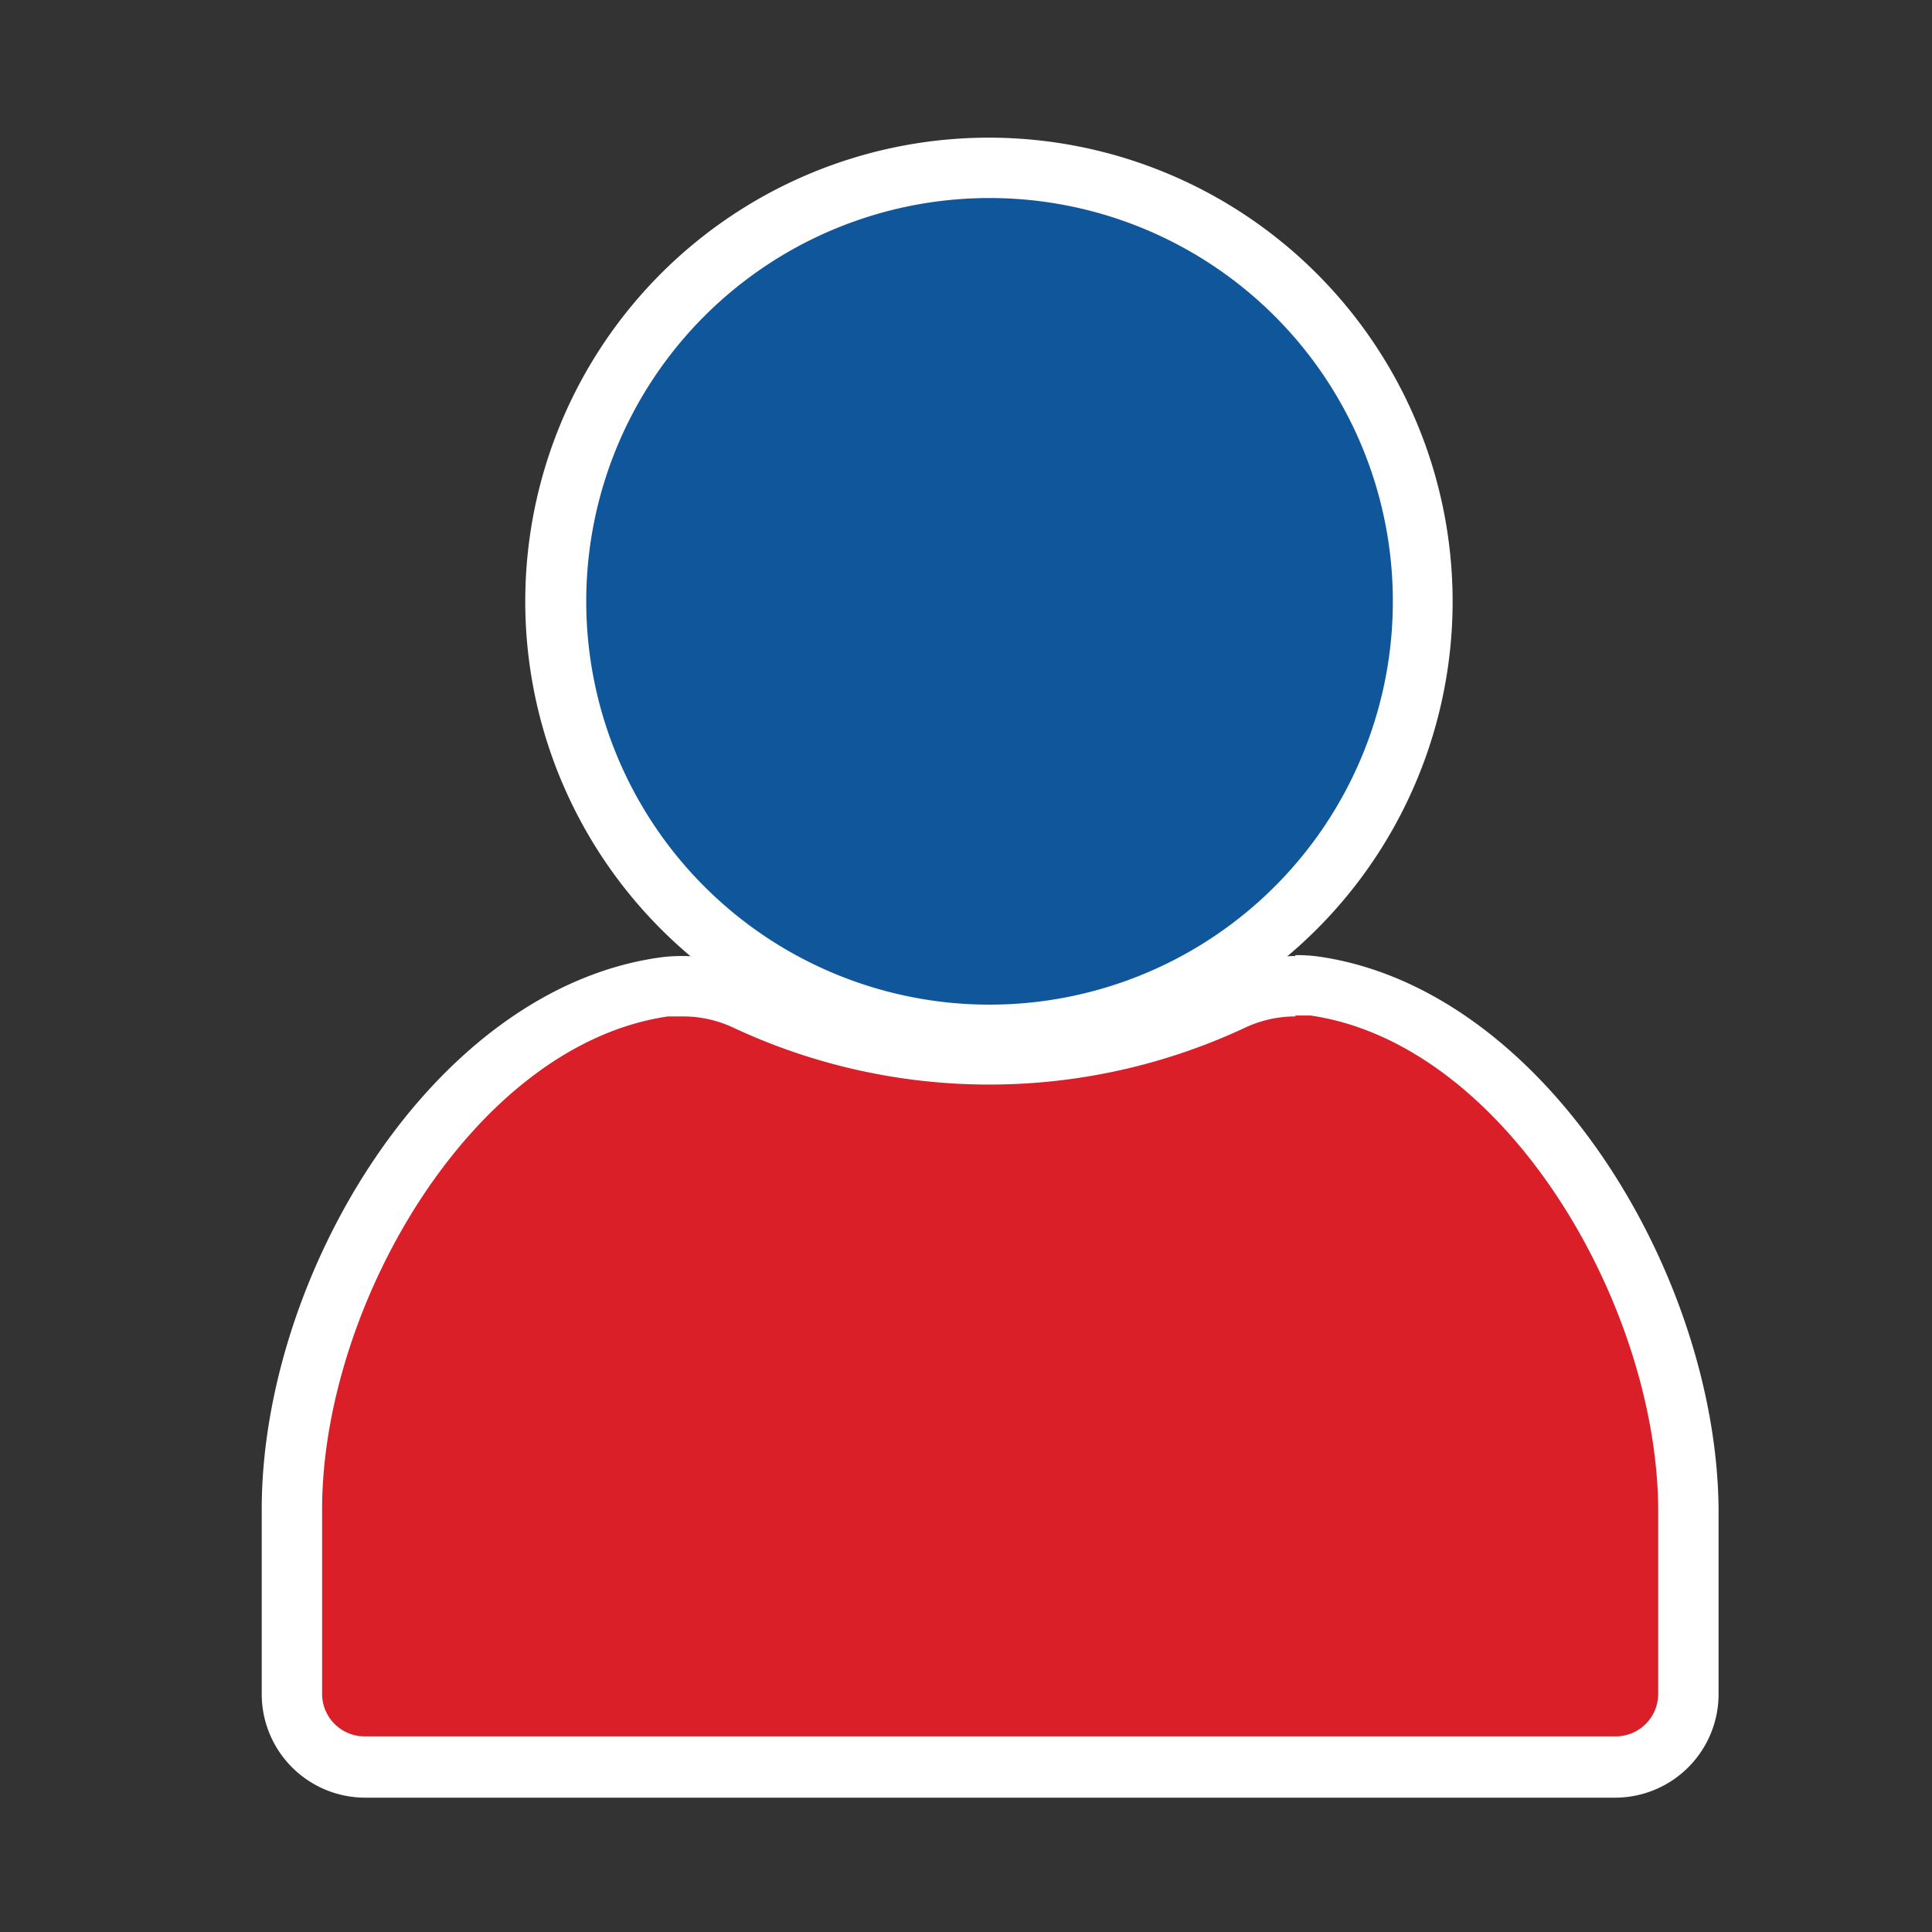
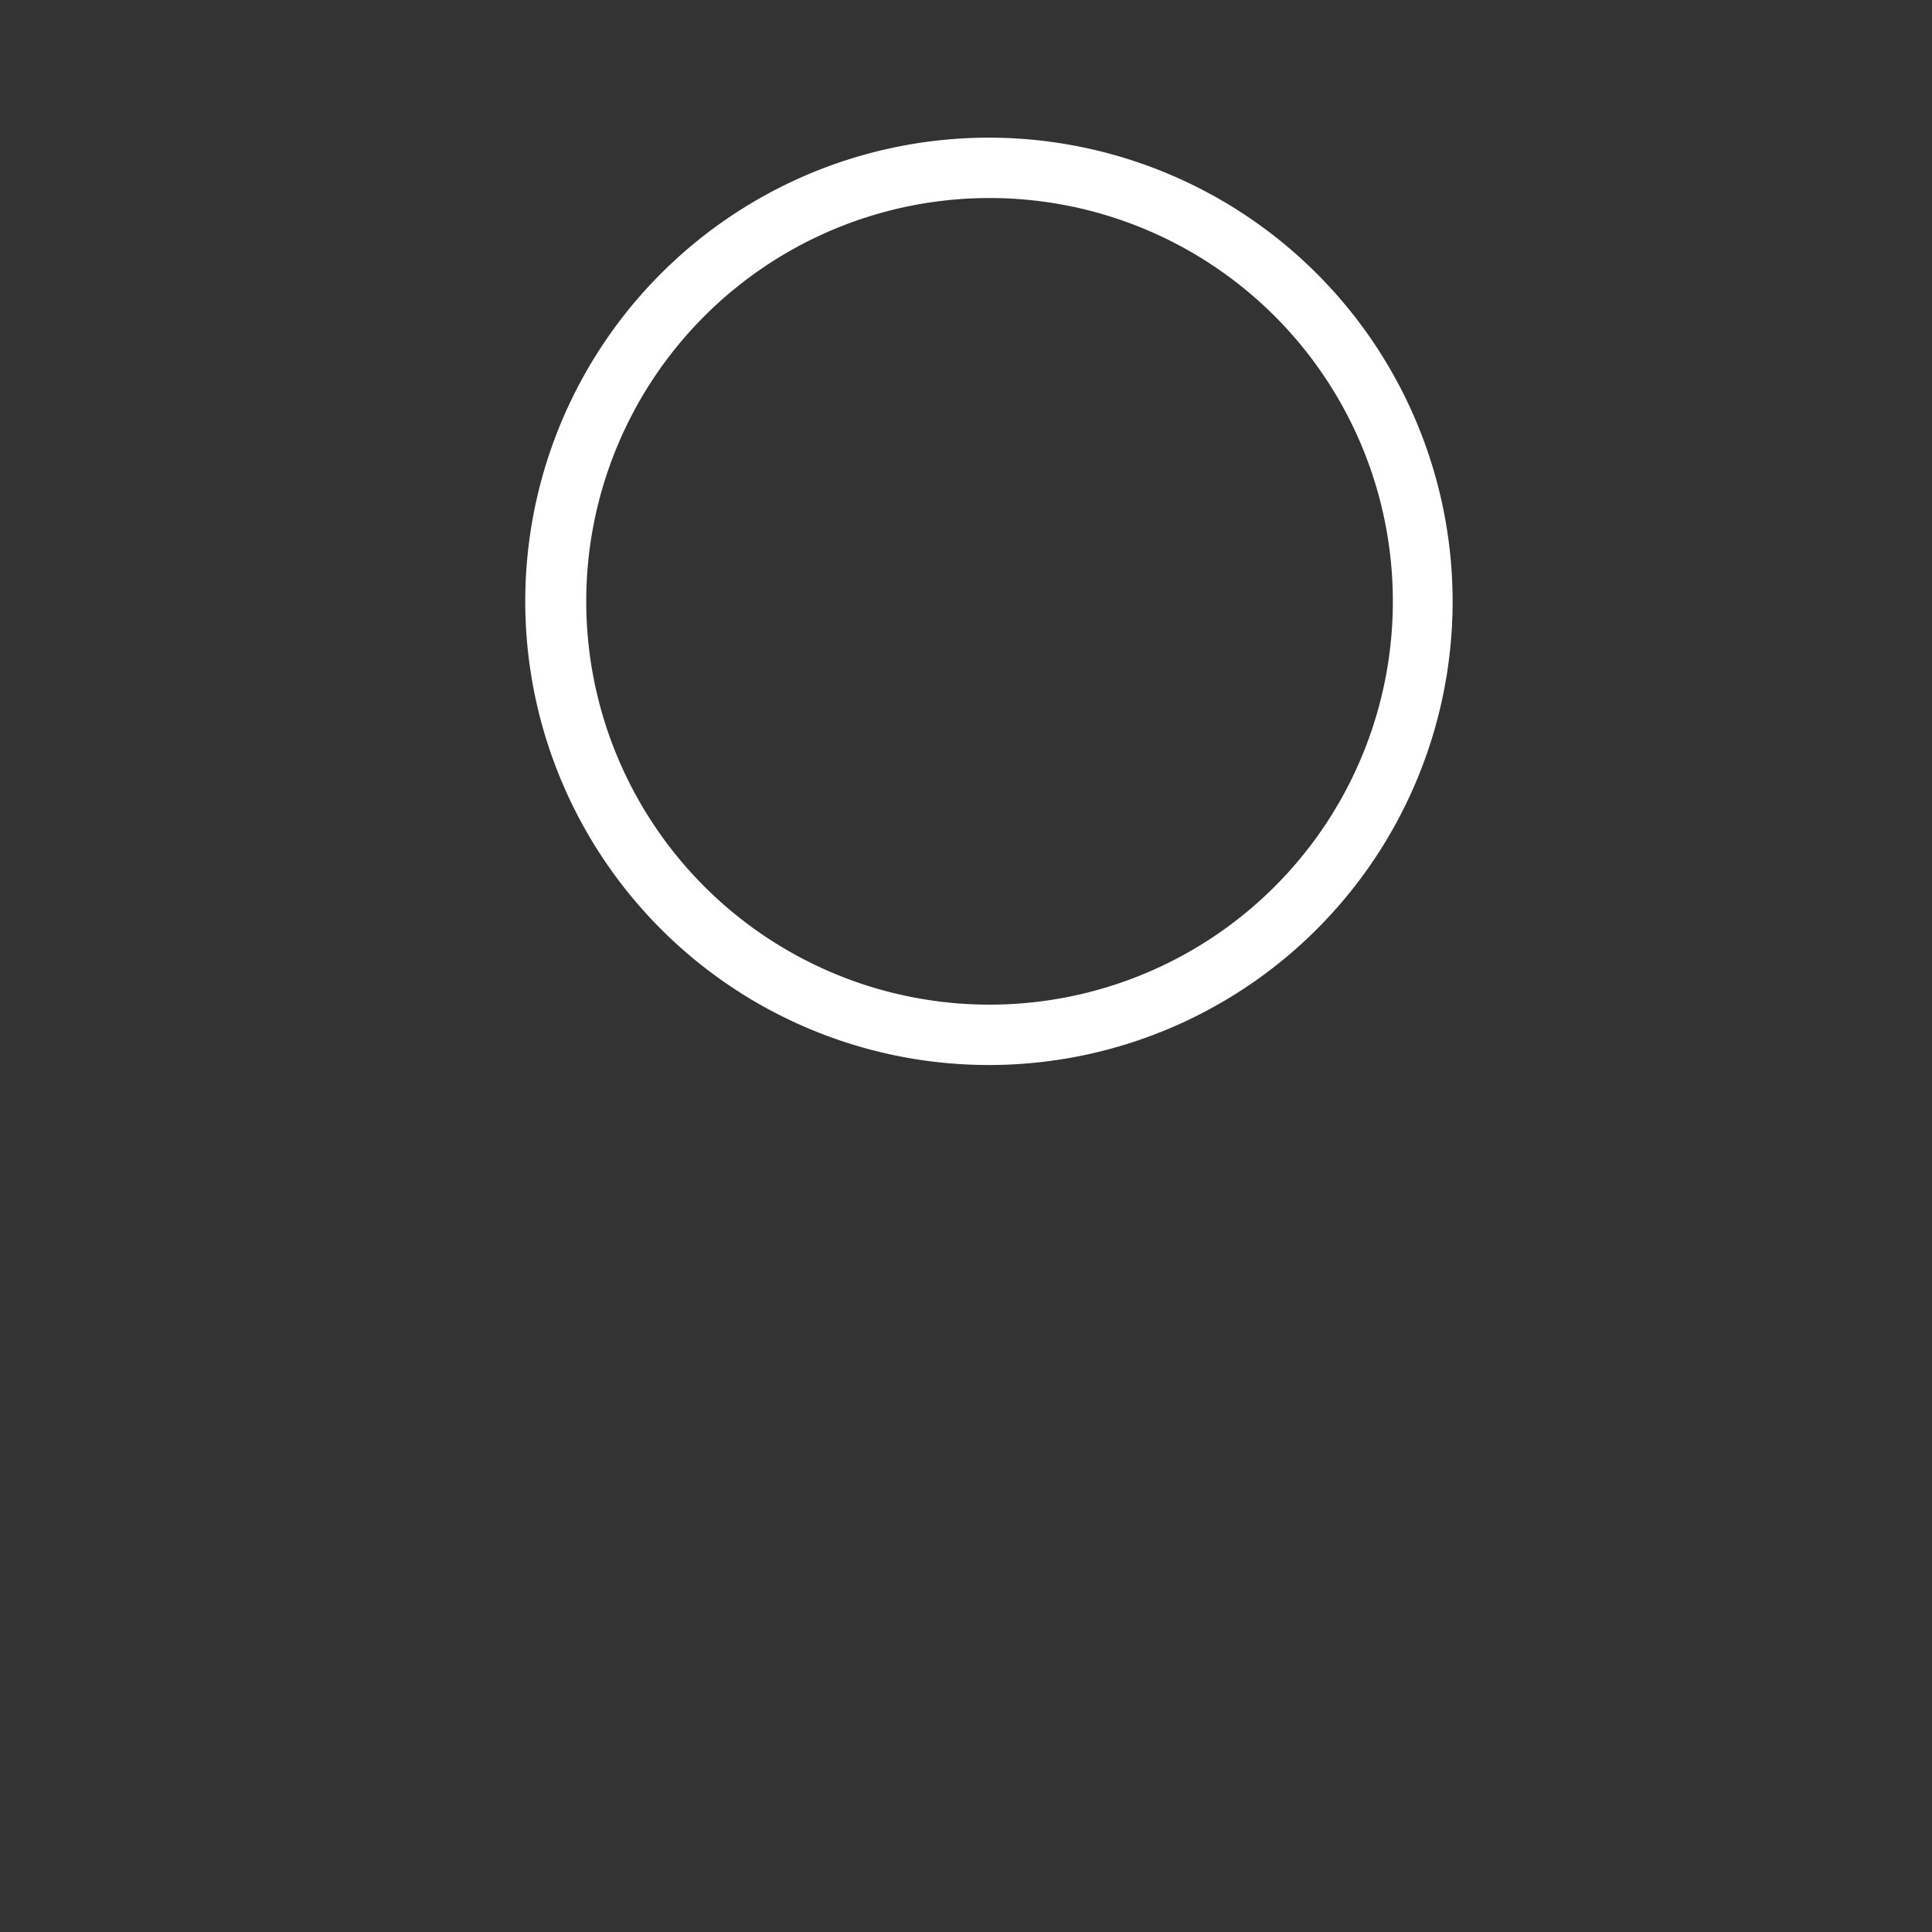
<svg xmlns="http://www.w3.org/2000/svg" id="Layer_1" data-name="Layer 1" viewBox="0 0 64 64">
  <rect x="0" y="0" width="64" height="64" fill="#333333" stroke="none" />
  <defs>
    <style>.cls-1{fill:#0f569b;}.cls-2{fill:#fff;}.cls-3{fill:#db1f28;}</style>
  </defs>
  <title>logArtboard 1 copy 3</title>
-   <path class="cls-1" d="M32.77,34.27A14.36,14.36,0,1,1,47.12,19.92,14.37,14.37,0,0,1,32.77,34.27Z" />
  <path class="cls-2" d="M32.77,6.56A13.36,13.36,0,1,1,19.42,19.92,13.36,13.36,0,0,1,32.77,6.56m0-2A15.36,15.36,0,1,0,48.12,19.92,15.37,15.37,0,0,0,32.77,4.56Z" />
-   <path class="cls-3" d="M12.09,58.55a2.42,2.42,0,0,1-2.42-2.43V50c0-7.18,5.38-16.31,12.31-17.32a4.87,4.87,0,0,1,.65,0,5.06,5.06,0,0,1,2.1.48,19,19,0,0,0,16.08,0,5.06,5.06,0,0,1,2.1-.48,4.6,4.6,0,0,1,.64,0c7,1,12.32,10,12.38,17.31v6.13a2.43,2.43,0,0,1-2.42,2.43Z" />
-   <path class="cls-2" d="M42.91,33.64l.5,0c6.47.94,11.47,9.58,11.52,16.33v6.12a1.41,1.41,0,0,1-1.42,1.43H12.09a1.41,1.41,0,0,1-1.42-1.43V50c0-6.75,5-15.39,11.46-16.33l.5,0a3.93,3.93,0,0,1,1.68.38,20,20,0,0,0,16.92,0,3.93,3.93,0,0,1,1.68-.38m0-2a6.07,6.07,0,0,0-2.52.56,17.93,17.93,0,0,1-15.24,0,6.07,6.07,0,0,0-2.52-.56,5.24,5.24,0,0,0-.79.05C14.3,32.79,8.67,42.26,8.67,50v6.12a3.43,3.43,0,0,0,3.42,3.43H53.51a3.43,3.43,0,0,0,3.42-3.43V50c-.06-7.75-5.73-17.22-13.23-18.31a5.24,5.24,0,0,0-.79-.05Z" />
</svg>